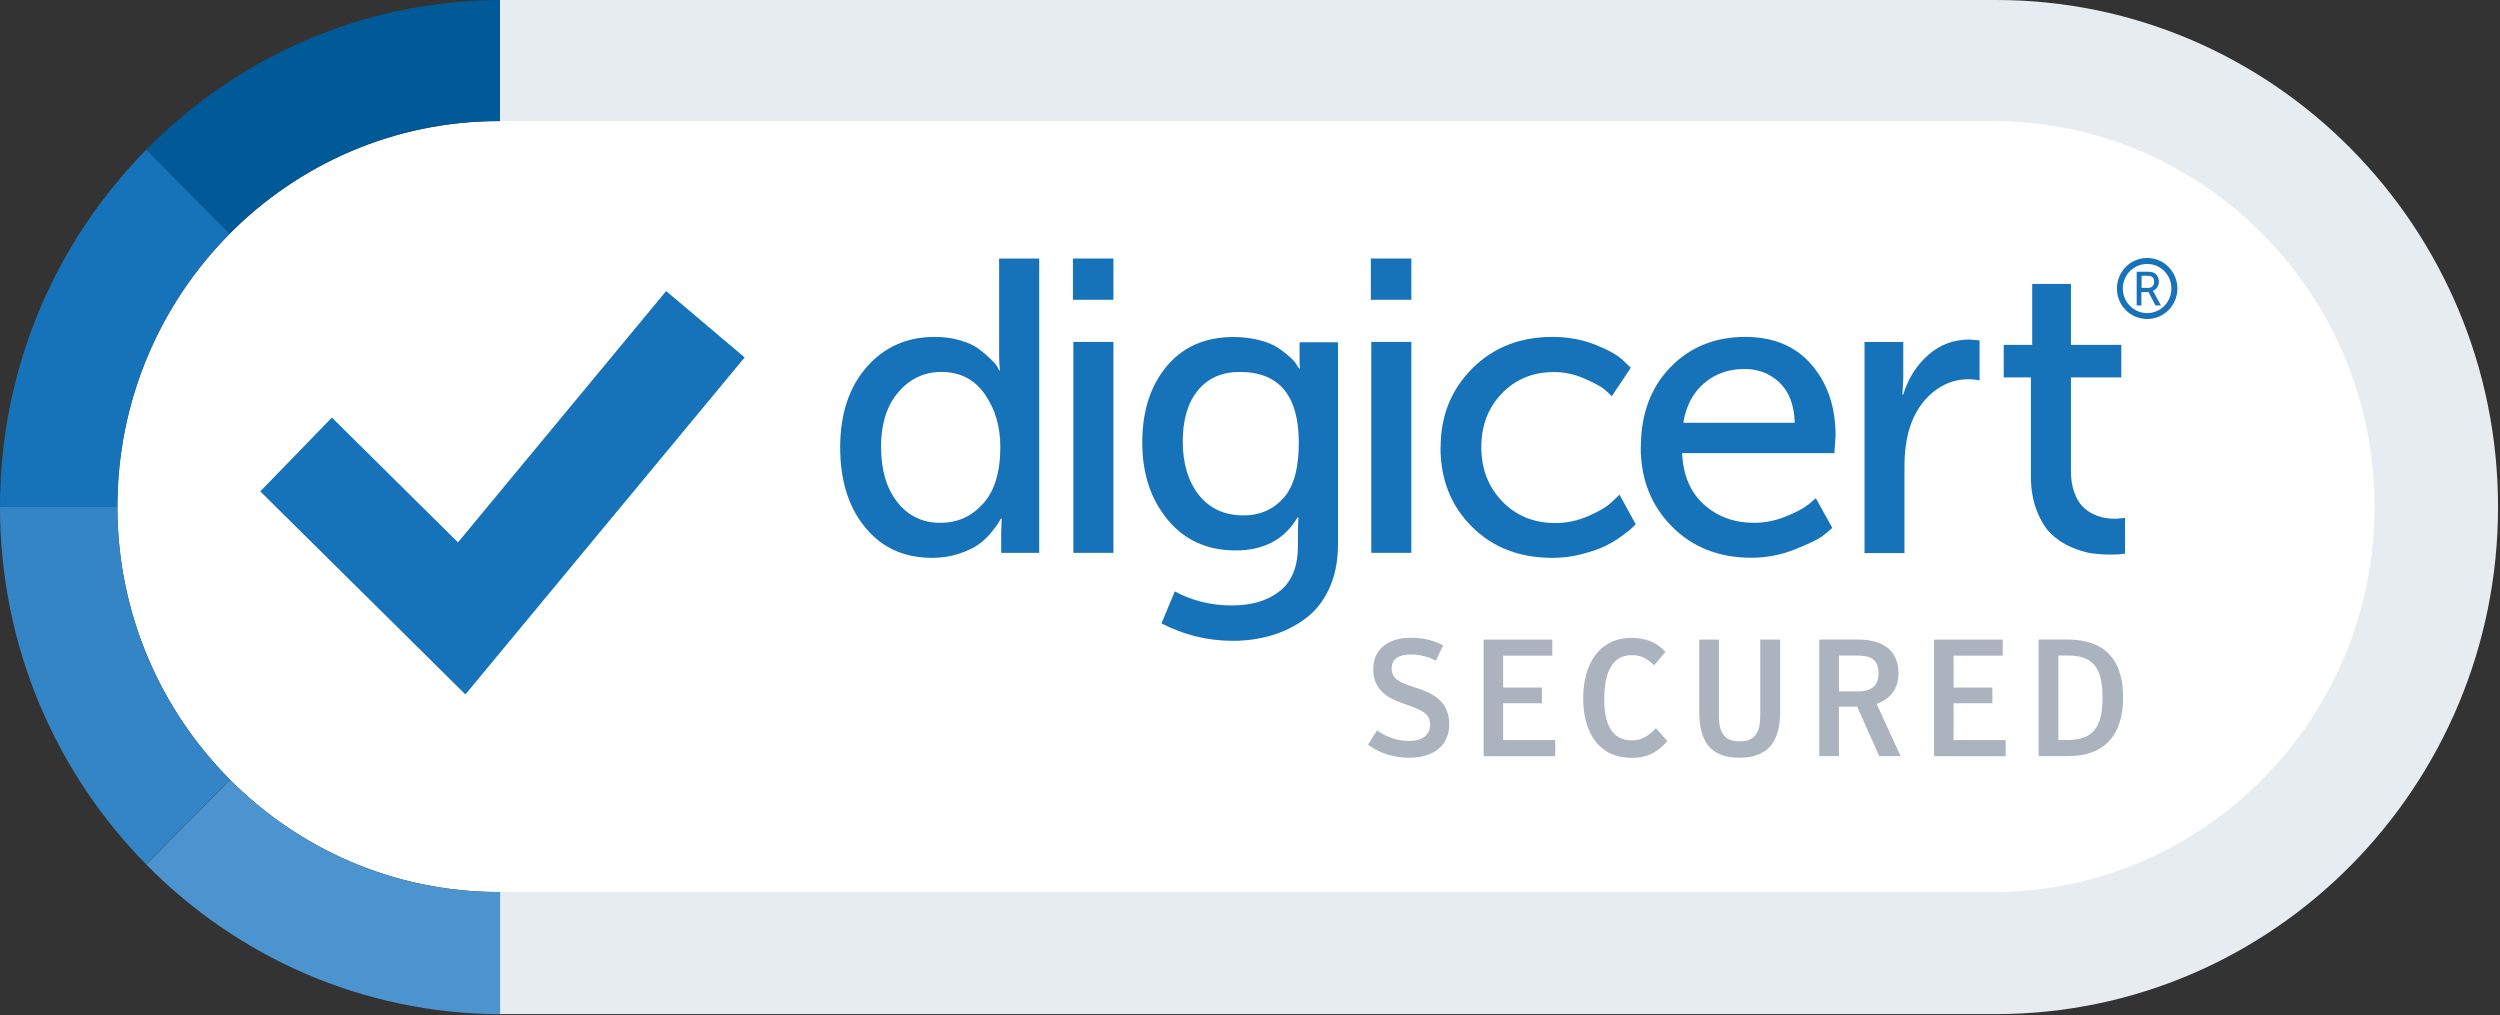
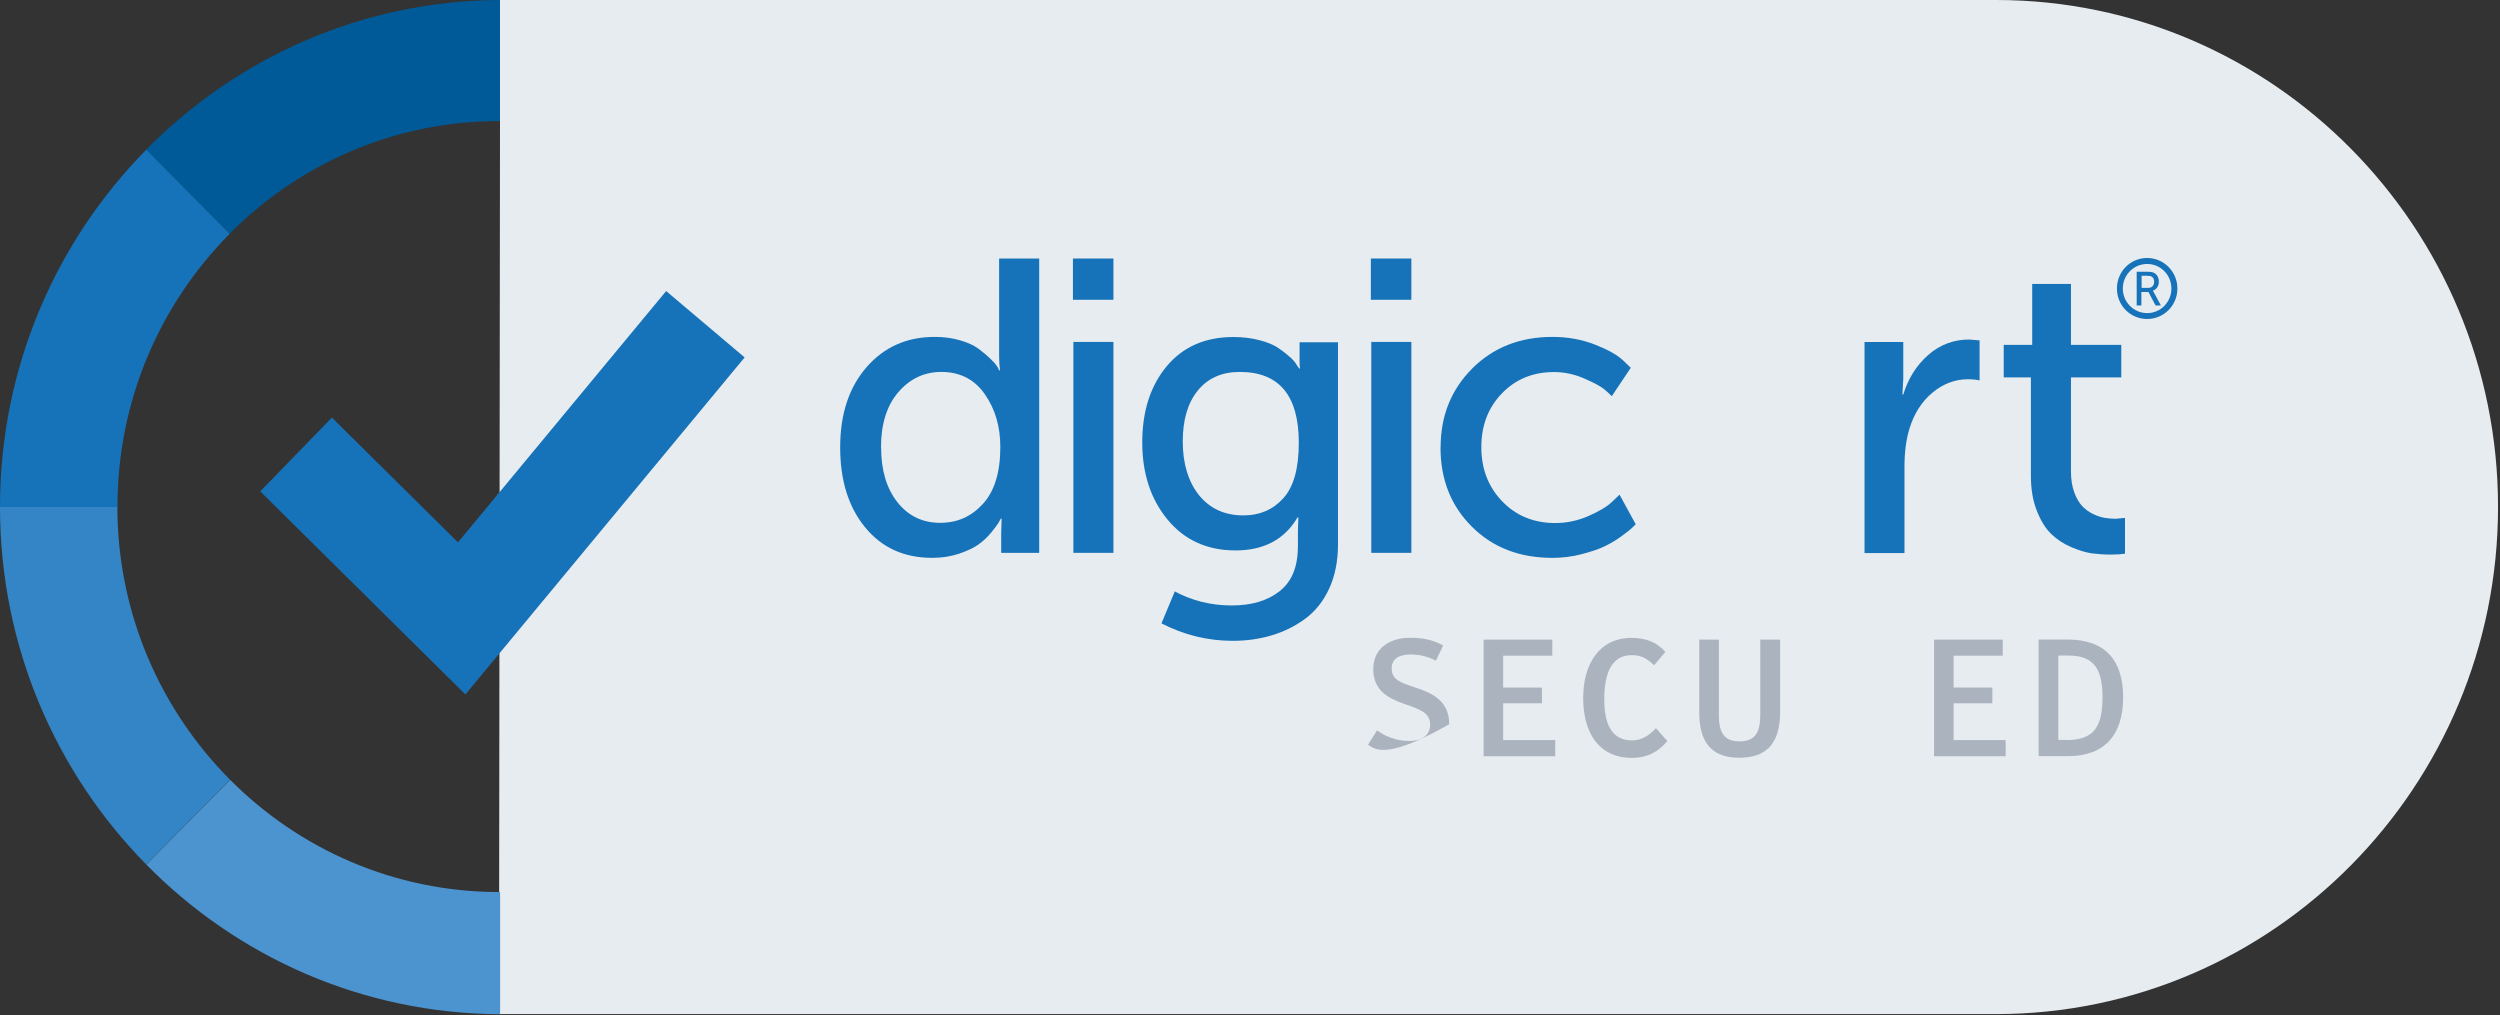
<svg xmlns="http://www.w3.org/2000/svg" width="229" height="93" viewBox="0 0 229 93" fill="none">
  <rect x="0" y="0" width="229" height="93" fill="#333333" stroke="none" />
  <g clip-path="url(#clip0_739_1352)">
    <path d="M182.84 0H45.98C45.92 0 45.86 0 45.8 0V11.09L45.71 92.89C45.8 92.89 45.89 92.89 45.98 92.89H182.84C208.2 92.89 228.82 72.05 228.82 46.44C228.82 20.83 208.2 0 182.84 0Z" fill="#E7ECF0" />
-     <path d="M182.55 81.71H45.71C26.44 81.71 10.75 65.87 10.75 46.4C10.75 26.93 26.44 11.09 45.71 11.09H182.55C201.82 11.09 217.51 26.93 217.51 46.4C217.51 65.87 201.83 81.71 182.55 81.71Z" fill="white" />
    <path d="M45.71 11.09H45.8V0C33.15 0.05 21.69 5.29 13.39 13.71L21.02 21.42C27.35 15.04 36.08 11.09 45.7 11.09" fill="#005A98" />
    <path d="M45.71 81.71C36.11 81.71 27.4 77.78 21.08 71.43L13.4 79.19C21.69 87.62 33.16 92.85 45.81 92.9V81.71H45.72H45.71Z" fill="#4C94D0" />
    <path d="M10.76 46.4C10.76 36.65 14.69 27.82 21.03 21.42L13.4 13.71C5.12 22.11 0 33.69 0 46.44H10.76V46.39" fill="#1773B9" />
    <path d="M10.76 46.44H0C0 59.2 5.12 70.78 13.39 79.18L21.07 71.42C14.71 65.03 10.76 56.19 10.75 46.44" fill="#3385C6" />
    <path d="M45.6 45.39H45.76L45.6 45.23V45.39Z" fill="white" />
    <path d="M42.63 63.61L23.84 45.01L30.4 38.25L41.95 49.68L61.02 26.66L68.21 32.74L42.63 63.61Z" fill="#1773B9" />
-     <path d="M125.31 68.21L126.14 66.9C126.81 67.4 127.83 67.87 129.06 67.87C130.29 67.87 131 67.32 131 66.37C131 65.27 130.07 64.98 128.53 64.44C127.15 63.95 125.79 63.25 125.79 61.28C125.79 59.43 127.23 58.42 129.18 58.42C130.47 58.42 131.42 58.68 132.19 59.13L131.53 60.52C130.89 60.18 130.12 59.95 129.21 59.95C128.13 59.95 127.48 60.36 127.48 61.23C127.48 62.25 128.23 62.51 129.65 62.98C131.12 63.46 132.75 64.15 132.75 66.34C132.75 68.19 131.44 69.41 129.09 69.41C127.35 69.41 126.07 68.8 125.31 68.21Z" fill="#ABB4BE" />
+     <path d="M125.31 68.21L126.14 66.9C126.81 67.4 127.83 67.87 129.06 67.87C130.29 67.87 131 67.32 131 66.37C131 65.27 130.07 64.98 128.53 64.44C127.15 63.95 125.79 63.25 125.79 61.28C125.79 59.43 127.23 58.42 129.18 58.42C130.47 58.42 131.42 58.68 132.19 59.13L131.53 60.52C130.89 60.18 130.12 59.95 129.21 59.95C128.13 59.95 127.48 60.36 127.48 61.23C127.48 62.25 128.23 62.51 129.65 62.98C131.12 63.46 132.75 64.15 132.75 66.34C127.35 69.41 126.07 68.8 125.31 68.21Z" fill="#ABB4BE" />
    <path d="M135.9 58.59H142.19V60.06H137.69V62.98H141.24V64.42H137.69V67.79H142.46V69.27H135.9V58.59Z" fill="#ABB4BE" />
    <path d="M145.02 63.94C145.02 60.82 146.5 58.43 149.45 58.43C150.77 58.43 151.81 58.85 152.55 59.72L151.51 60.94C150.88 60.32 150.34 60.01 149.48 60.01C147.75 60.01 146.95 61.44 146.95 64.08C146.95 66.56 147.79 67.82 149.49 67.82C150.44 67.82 151.1 67.32 151.68 66.7L152.73 67.88C151.96 68.79 151 69.42 149.47 69.42C146.43 69.42 145.02 67.08 145.02 63.95" fill="#ABB4BE" />
    <path d="M155.65 65.18V58.59H157.45V65.48C157.45 66.95 157.81 67.91 159.34 67.91C160.87 67.91 161.24 66.95 161.24 65.48V58.59H163.06V65.18C163.06 67.83 162.05 69.41 159.33 69.41C156.61 69.41 155.65 67.83 155.65 65.18Z" fill="#ABB4BE" />
-     <path d="M170.04 63.34C171.38 63.34 172.07 62.9 172.07 61.66C172.07 60.42 171.37 60.05 170.15 60.05H168.45V63.33H170.04V63.34ZM174.1 69.26H172.14L170.11 64.73H168.44V69.26H166.65V58.58H170.1C172.23 58.58 173.9 59.35 173.9 61.7C173.9 63.3 172.95 64.1 171.9 64.48L174.1 69.27V69.26Z" fill="#ABB4BE" />
    <path d="M177.16 58.59H183.45V60.06H178.95V62.98H182.5V64.42H178.95V67.79H183.72V69.27H177.16V58.59Z" fill="#ABB4BE" />
    <path d="M189.28 67.79C191.75 67.79 192.59 66.64 192.59 63.88C192.59 61.46 191.93 60.05 189.5 60.05H188.54V67.78H189.28V67.79ZM186.74 58.58H189.38C192.83 58.58 194.48 60.46 194.48 63.88C194.48 67.3 192.79 69.26 189.47 69.26H186.74V58.58Z" fill="#ABB4BE" />
    <path d="M80.71 40.98C80.71 43.07 81.21 44.74 82.2 46C83.2 47.26 84.5 47.89 86.11 47.89C87.72 47.89 88.98 47.31 90.04 46.15C91.1 44.99 91.63 43.25 91.63 40.94C91.63 39.08 91.16 37.47 90.21 36.11C89.27 34.75 87.93 34.07 86.22 34.07C84.66 34.07 83.35 34.69 82.29 35.92C81.23 37.15 80.7 38.84 80.7 40.98M76.96 40.98C76.96 37.92 77.77 35.48 79.38 33.63C80.99 31.78 83.07 30.86 85.62 30.86C86.45 30.86 87.22 30.96 87.93 31.17C88.64 31.37 89.2 31.63 89.61 31.93C90.03 32.24 90.39 32.54 90.71 32.85C91.02 33.15 91.25 33.41 91.37 33.61L91.52 33.92H91.6C91.55 33.54 91.52 33.11 91.52 32.62V23.68H95.19V50.64H91.71V48.81L91.75 47.51H91.67C91.62 47.61 91.55 47.74 91.46 47.89C91.37 48.04 91.16 48.33 90.82 48.75C90.48 49.17 90.09 49.54 89.65 49.86C89.21 50.18 88.61 50.46 87.85 50.72C87.09 50.97 86.28 51.1 85.39 51.1C82.82 51.1 80.77 50.17 79.25 48.31C77.72 46.45 76.96 44.01 76.96 40.98Z" fill="#1773B9" />
    <path d="M98.32 31.32H101.99V50.64H98.32V31.32ZM98.28 23.68H101.99V27.46H98.28V23.68Z" fill="#1773B9" />
    <path d="M113.9 47.21C115.39 47.21 116.6 46.69 117.55 45.64C118.5 44.6 118.97 42.9 118.97 40.56C118.97 36.23 117.17 34.07 113.56 34.07C111.92 34.07 110.64 34.64 109.72 35.77C108.8 36.9 108.34 38.46 108.34 40.45C108.34 42.44 108.84 44.12 109.83 45.36C110.83 46.59 112.18 47.21 113.89 47.21M107.58 54.16C109.17 55.02 110.92 55.46 112.84 55.46C114.66 55.46 116.12 55.02 117.23 54.14C118.34 53.26 118.89 51.89 118.89 50.03V48.62L118.93 47.4H118.85C117.67 49.41 115.77 50.42 113.18 50.42C110.59 50.42 108.51 49.48 106.96 47.61C105.41 45.74 104.63 43.38 104.63 40.53C104.63 37.68 105.37 35.36 106.86 33.56C108.35 31.77 110.39 30.87 112.99 30.87C113.85 30.87 114.64 30.97 115.37 31.16C116.1 31.35 116.68 31.59 117.11 31.89C117.54 32.18 117.9 32.47 118.21 32.75C118.51 33.03 118.71 33.27 118.81 33.48L119 33.75H119.08C119.05 33.57 119.04 33.37 119.04 33.14V31.35H122.56V49.87C122.56 51.4 122.29 52.75 121.75 53.92C121.21 55.09 120.47 56.01 119.54 56.69C118.61 57.37 117.59 57.87 116.48 58.2C115.37 58.53 114.19 58.7 112.93 58.7C110.64 58.7 108.46 58.17 106.39 57.1L107.6 54.2L107.58 54.16Z" fill="#1773B9" />
    <path d="M125.61 31.32H129.28V50.64H125.61V31.32ZM125.57 23.68H129.28V27.46H125.57V23.68Z" fill="#1773B9" />
    <path d="M131.96 40.98C131.96 38.1 132.92 35.7 134.85 33.76C136.78 31.83 139.23 30.86 142.2 30.86C143.61 30.86 144.92 31.1 146.11 31.57C147.31 32.04 148.16 32.52 148.66 33L149.38 33.69L147.64 36.29C147.49 36.14 147.27 35.93 146.98 35.68C146.69 35.43 146.08 35.09 145.16 34.69C144.24 34.28 143.3 34.08 142.34 34.08C140.42 34.08 138.84 34.73 137.58 36.03C136.32 37.33 135.69 38.97 135.69 40.96C135.69 42.95 136.33 44.6 137.6 45.92C138.87 47.24 140.49 47.91 142.46 47.91C143.52 47.91 144.54 47.69 145.52 47.26C146.5 46.83 147.22 46.4 147.67 45.96L148.35 45.31L149.83 48.02C149.75 48.1 149.65 48.2 149.51 48.34C149.37 48.48 149.06 48.73 148.58 49.08C148.1 49.44 147.58 49.75 147.03 50.02C146.48 50.29 145.76 50.53 144.89 50.76C144.02 50.99 143.12 51.1 142.19 51.1C139.19 51.1 136.73 50.15 134.82 48.24C132.9 46.33 131.95 43.91 131.95 40.98" fill="#1773B9" />
-     <path d="M154.19 38.73H164.4C164.35 37.13 163.89 35.9 163.02 35.06C162.15 34.22 161.07 33.8 159.79 33.8C158.35 33.8 157.12 34.23 156.1 35.1C155.08 35.97 154.44 37.18 154.19 38.73ZM150.3 40.98C150.3 37.95 151.2 35.51 153 33.65C154.8 31.79 157.09 30.86 159.86 30.86C162.46 30.86 164.49 31.71 165.95 33.42C167.41 35.13 168.14 37.29 168.14 39.91L168.03 41.51H154.08C154.18 43.55 154.85 45.12 156.1 46.23C157.35 47.34 158.87 47.89 160.66 47.89C161.64 47.89 162.61 47.7 163.55 47.32C164.5 46.94 165.2 46.57 165.65 46.21L166.33 45.64L167.84 48.35C167.64 48.55 167.34 48.81 166.93 49.11C166.53 49.41 165.68 49.82 164.4 50.33C163.11 50.84 161.79 51.09 160.43 51.09C157.45 51.09 155.02 50.13 153.13 48.21C151.24 46.29 150.29 43.88 150.29 40.97" fill="#1773B9" />
    <path d="M170.79 50.65V31.33H174.34V34.69L174.26 36.14H174.34C174.79 34.66 175.56 33.45 176.63 32.51C177.7 31.57 178.96 31.1 180.39 31.1L181.33 31.18V34.85C181 34.77 180.65 34.74 180.27 34.74C179.08 34.74 178 35.15 177.02 35.96C176.04 36.77 175.33 37.88 174.9 39.28C174.6 40.27 174.45 41.43 174.45 42.75V50.66H170.78L170.79 50.65Z" fill="#1773B9" />
    <path d="M186.03 43.58V34.57H183.54V31.59H186.15V26.01H189.7V31.59H194.31V34.57H189.7V43.16C189.7 43.9 189.8 44.54 190 45.09C190.2 45.64 190.45 46.06 190.74 46.37C191.03 46.67 191.37 46.92 191.76 47.1C192.15 47.28 192.5 47.39 192.82 47.44C193.14 47.49 193.46 47.52 193.78 47.52L194.65 47.44V50.72C194.3 50.77 193.87 50.8 193.36 50.8C192.76 50.8 192.18 50.76 191.62 50.69C191.07 50.61 190.44 50.42 189.73 50.12C189.02 49.82 188.41 49.41 187.9 48.92C187.38 48.42 186.94 47.72 186.58 46.8C186.21 45.88 186.03 44.81 186.03 43.59" fill="#1773B9" />
    <path d="M196.68 28.68C195.45 28.68 194.45 27.67 194.45 26.43C194.45 25.19 195.44 24.18 196.68 24.18C197.92 24.18 198.9 25.19 198.9 26.43C198.9 27.67 197.91 28.68 196.68 28.68ZM196.68 23.63C195.14 23.63 193.91 24.88 193.91 26.43C193.91 27.98 195.14 29.22 196.68 29.22C198.22 29.22 199.45 27.97 199.45 26.43C199.45 24.89 198.21 23.63 196.68 23.63Z" fill="#1773B9" />
    <path d="M196.15 26.37H196.77C196.94 26.37 197.07 26.32 197.17 26.22C197.27 26.12 197.32 25.98 197.32 25.81C197.32 25.58 197.24 25.42 197.08 25.33C196.99 25.28 196.85 25.26 196.66 25.26H196.17V26.37H196.15ZM195.72 27.98V24.89H196.66C196.92 24.89 197.11 24.91 197.23 24.96C197.39 25.02 197.51 25.12 197.61 25.27C197.7 25.42 197.75 25.59 197.75 25.8C197.75 26.01 197.7 26.17 197.6 26.32C197.5 26.47 197.37 26.58 197.2 26.63C197.2 26.63 197.25 26.71 197.29 26.78L197.94 27.98H197.45L196.8 26.75H196.15V27.98H195.72Z" fill="#1773B9" />
  </g>
  <defs>
    <clipPath id="clip0_739_1352">
      <rect width="228.83" height="92.89" fill="white" />
    </clipPath>
  </defs>
</svg>